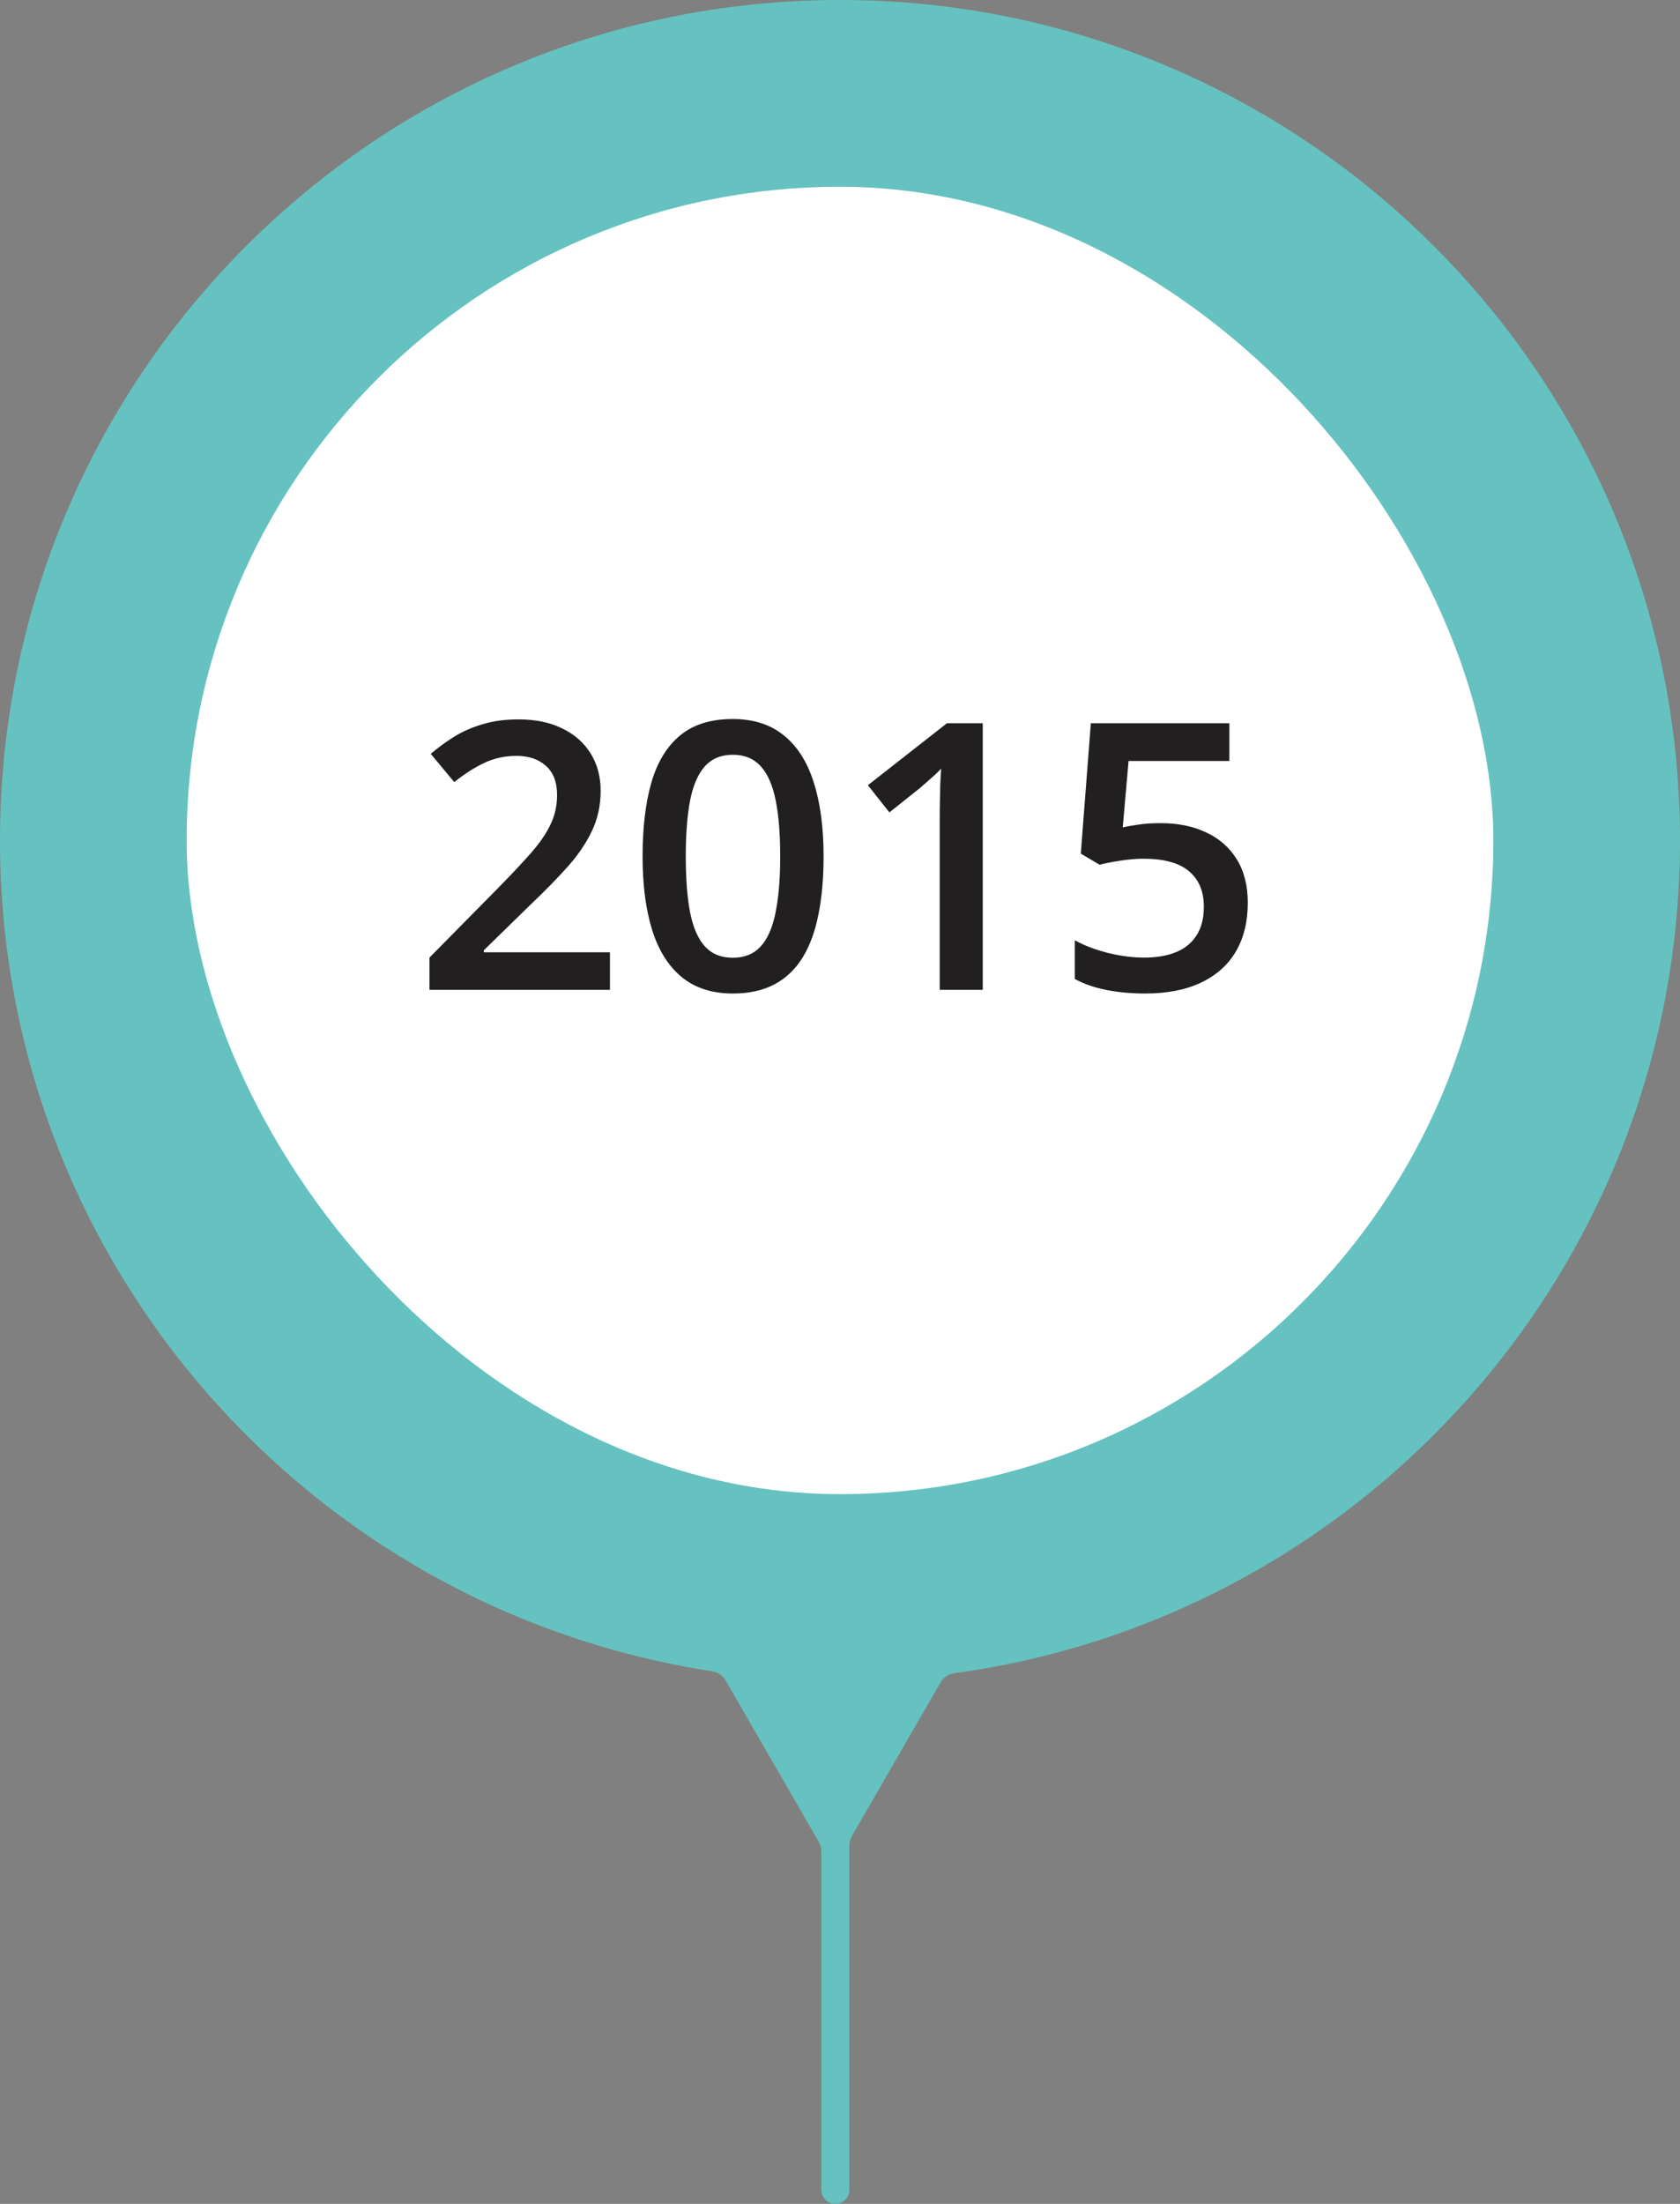
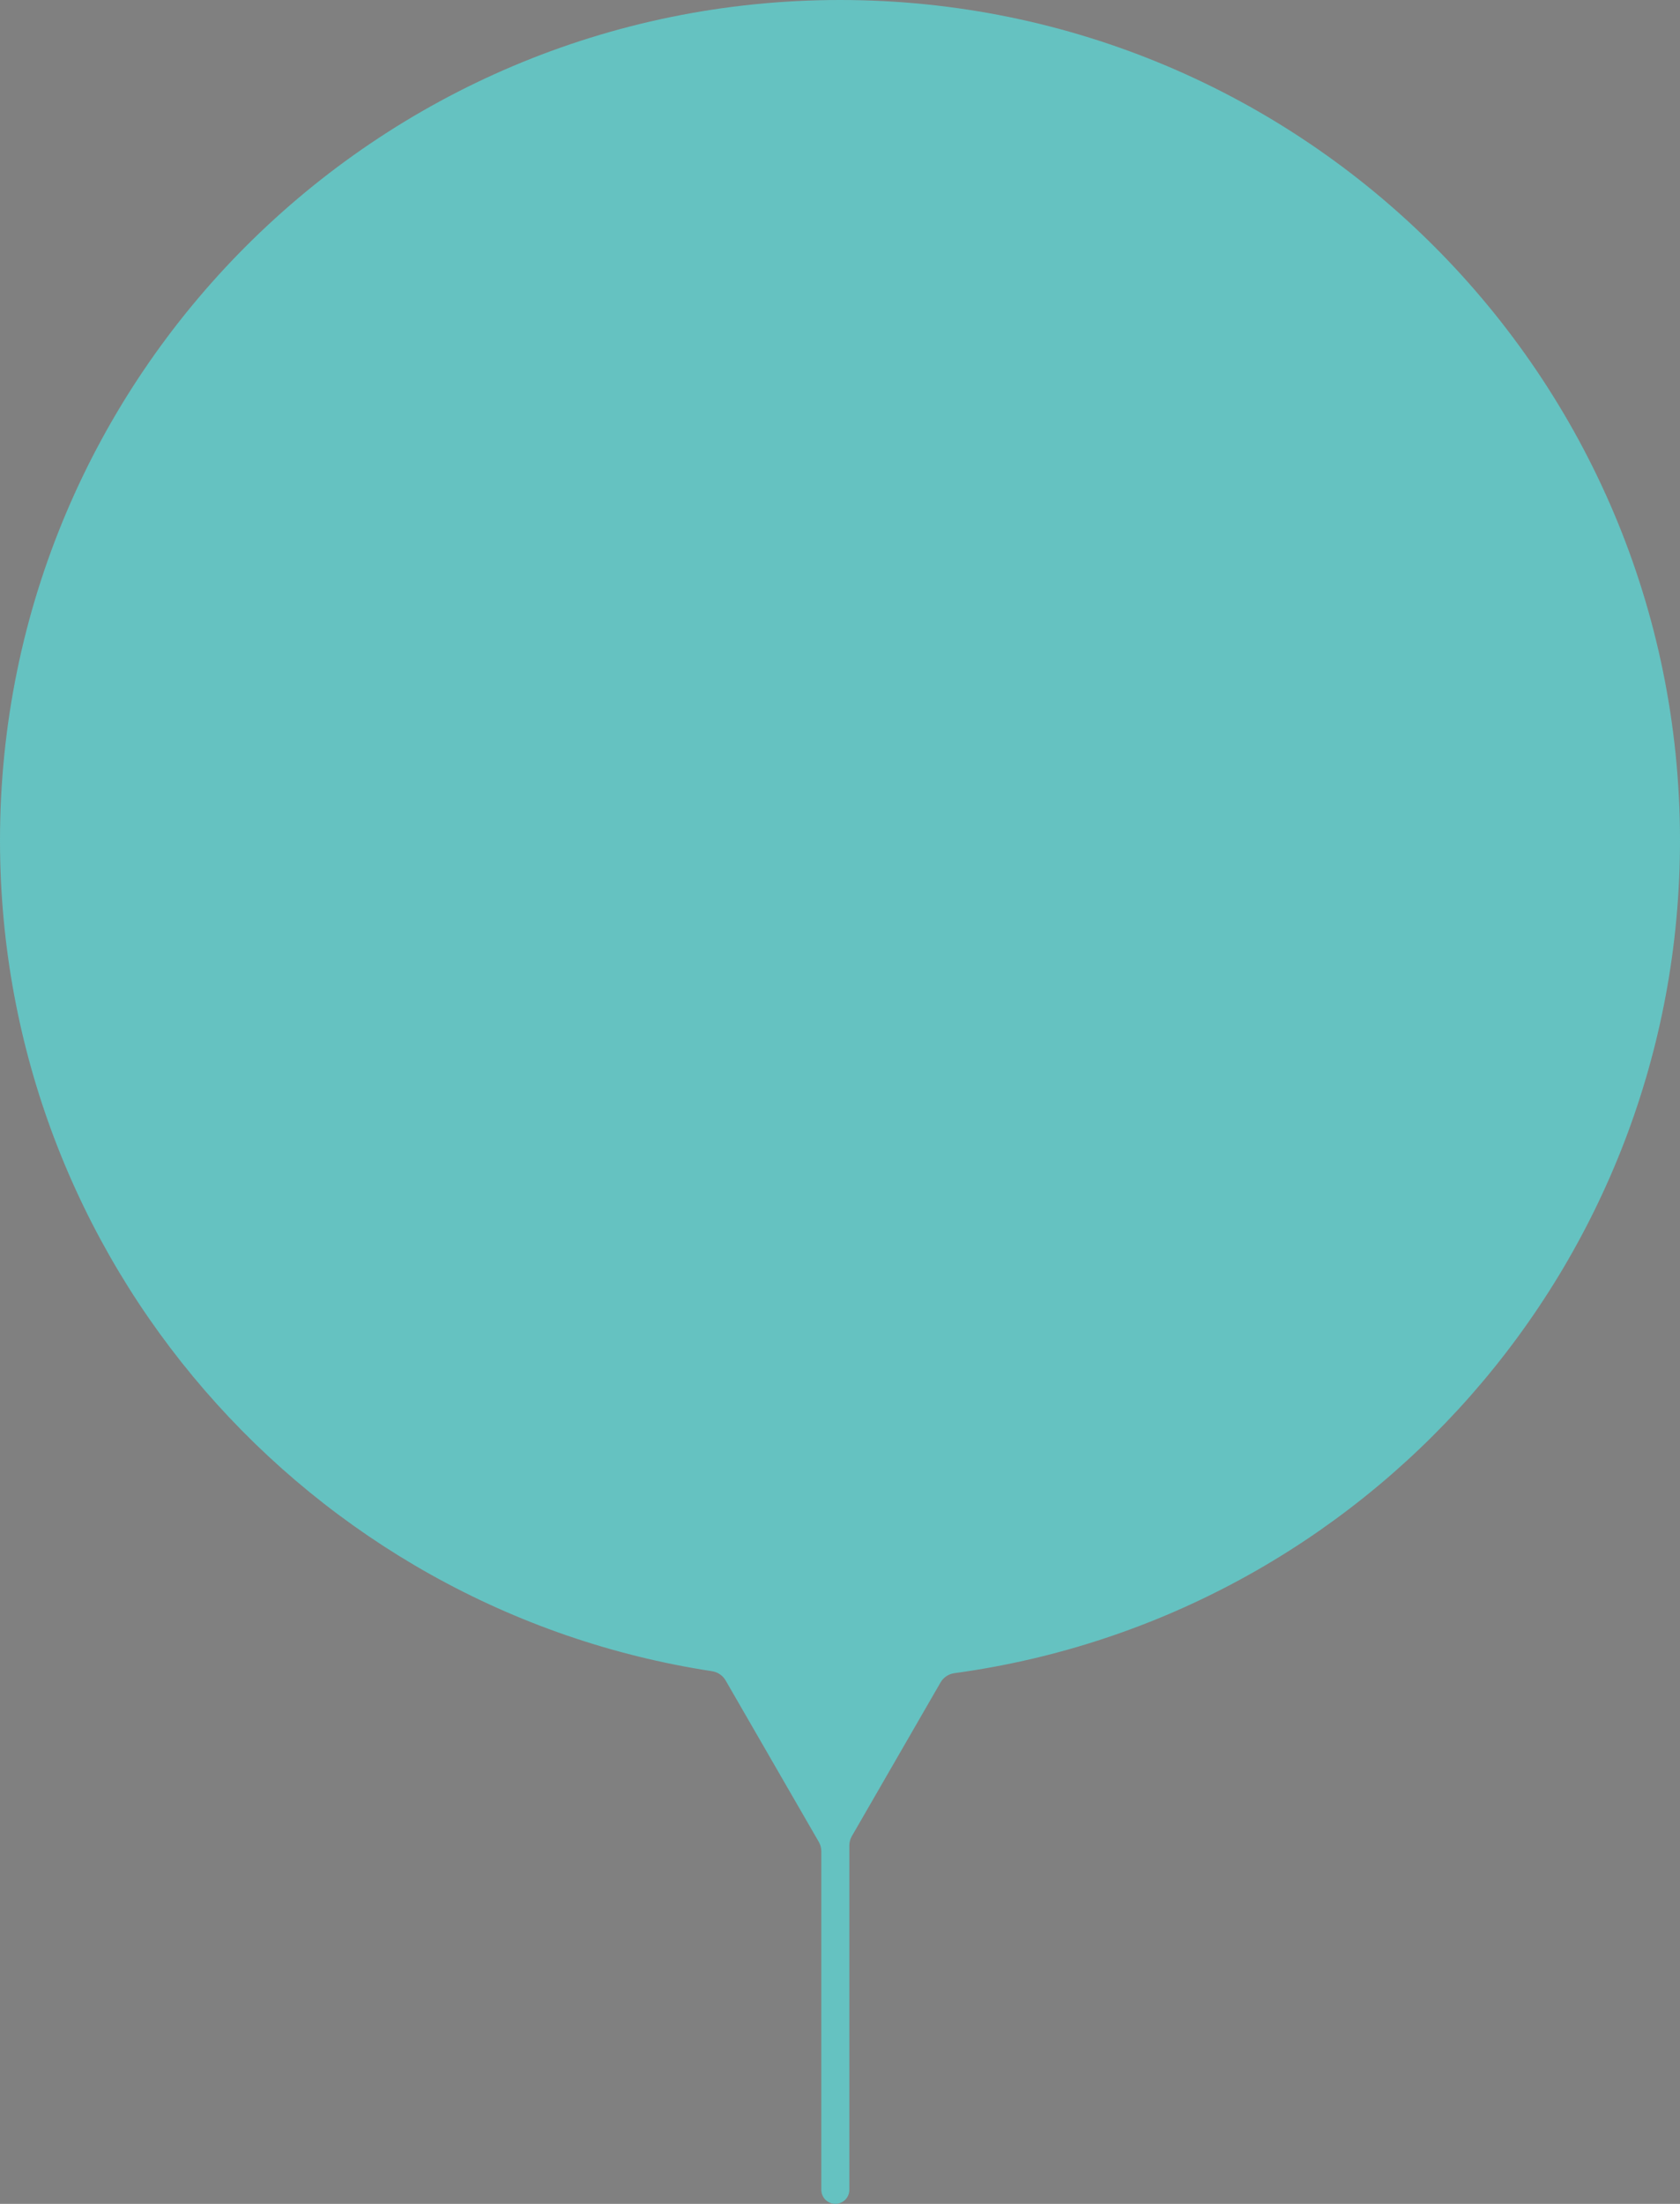
<svg xmlns="http://www.w3.org/2000/svg" width="90" height="118" viewBox="0 0 90 118" fill="none">
  <rect x="0" y="0" width="90" height="118" fill="#808080" stroke="none" />
  <path fill-rule="evenodd" clip-rule="evenodd" d="M90 45C90 67.773 73.083 86.596 51.13 89.586C50.82 89.628 50.544 89.81 50.387 90.081L45.634 98.314C45.546 98.466 45.5 98.638 45.5 98.814V117.25C45.5 117.664 45.164 118 44.75 118C44.336 118 44 117.664 44 117.25V99.124C44 98.949 43.954 98.776 43.866 98.624L38.872 89.974C38.718 89.708 38.449 89.528 38.145 89.481C16.546 86.18 0 67.522 0 45C0 20.147 20.147 0 45 0C69.853 0 90 20.147 90 45Z" fill="#65C2C1" />
-   <rect x="10" y="10" width="70" height="70" rx="35" fill="white" />
-   <path d="M32.676 53H23.008V51.272L26.709 47.522C27.425 46.792 28.014 46.164 28.477 45.637C28.939 45.103 29.281 44.598 29.502 44.123C29.73 43.648 29.844 43.13 29.844 42.57C29.844 41.88 29.645 41.359 29.248 41.008C28.851 40.65 28.327 40.471 27.676 40.471C27.057 40.471 26.484 40.594 25.957 40.842C25.436 41.083 24.896 41.428 24.336 41.877L23.076 40.363C23.473 40.025 23.896 39.715 24.346 39.435C24.801 39.156 25.309 38.934 25.869 38.772C26.429 38.602 27.067 38.518 27.783 38.518C28.688 38.518 29.469 38.68 30.127 39.006C30.785 39.325 31.289 39.771 31.641 40.344C31.999 40.917 32.178 41.584 32.178 42.346C32.178 43.114 32.025 43.824 31.719 44.475C31.413 45.126 30.977 45.77 30.41 46.408C29.844 47.04 29.17 47.727 28.389 48.469L25.918 50.881V50.988H32.676V53ZM44.121 45.852C44.121 47.004 44.03 48.036 43.848 48.947C43.672 49.852 43.392 50.62 43.008 51.252C42.624 51.883 42.122 52.365 41.504 52.697C40.885 53.029 40.137 53.195 39.258 53.195C38.158 53.195 37.249 52.906 36.533 52.326C35.817 51.74 35.286 50.9 34.941 49.807C34.596 48.706 34.424 47.388 34.424 45.852C34.424 44.315 34.58 43 34.893 41.906C35.212 40.806 35.726 39.963 36.435 39.377C37.145 38.791 38.086 38.498 39.258 38.498C40.365 38.498 41.276 38.791 41.992 39.377C42.715 39.956 43.249 40.796 43.594 41.897C43.945 42.99 44.121 44.309 44.121 45.852ZM36.738 45.852C36.738 47.056 36.816 48.062 36.973 48.869C37.135 49.676 37.402 50.282 37.773 50.685C38.145 51.083 38.639 51.281 39.258 51.281C39.876 51.281 40.371 51.083 40.742 50.685C41.113 50.288 41.38 49.686 41.543 48.879C41.712 48.072 41.797 47.062 41.797 45.852C41.797 44.654 41.715 43.651 41.553 42.844C41.39 42.036 41.123 41.431 40.752 41.027C40.381 40.617 39.883 40.412 39.258 40.412C38.633 40.412 38.135 40.617 37.764 41.027C37.399 41.431 37.135 42.036 36.973 42.844C36.816 43.651 36.738 44.654 36.738 45.852ZM52.647 53H50.342V43.81C50.342 43.505 50.345 43.199 50.352 42.893C50.358 42.587 50.365 42.287 50.371 41.994C50.384 41.701 50.4 41.421 50.42 41.154C50.283 41.304 50.114 41.467 49.912 41.643C49.717 41.818 49.508 42.001 49.287 42.19L47.647 43.498L46.494 42.043L50.732 38.723H52.647V53ZM62.197 44.074C63.115 44.074 63.922 44.24 64.619 44.572C65.322 44.898 65.869 45.38 66.26 46.018C66.65 46.649 66.846 47.424 66.846 48.342C66.846 49.344 66.634 50.21 66.211 50.94C65.788 51.662 65.166 52.219 64.346 52.609C63.525 53 62.526 53.195 61.348 53.195C60.599 53.195 59.899 53.13 59.248 53C58.603 52.87 58.047 52.675 57.578 52.414V50.344C58.066 50.617 58.652 50.842 59.336 51.018C60.02 51.187 60.674 51.272 61.299 51.272C61.963 51.272 62.533 51.174 63.008 50.978C63.483 50.783 63.848 50.484 64.102 50.08C64.362 49.676 64.492 49.165 64.492 48.547C64.492 47.727 64.228 47.095 63.701 46.652C63.18 46.203 62.363 45.978 61.25 45.978C60.859 45.978 60.443 46.014 60 46.086C59.564 46.151 59.199 46.223 58.906 46.301L57.9 45.705L58.438 38.723H65.859V40.744H60.459L60.147 44.299C60.381 44.247 60.661 44.198 60.986 44.152C61.312 44.1 61.715 44.074 62.197 44.074Z" fill="#211F20" />
</svg>